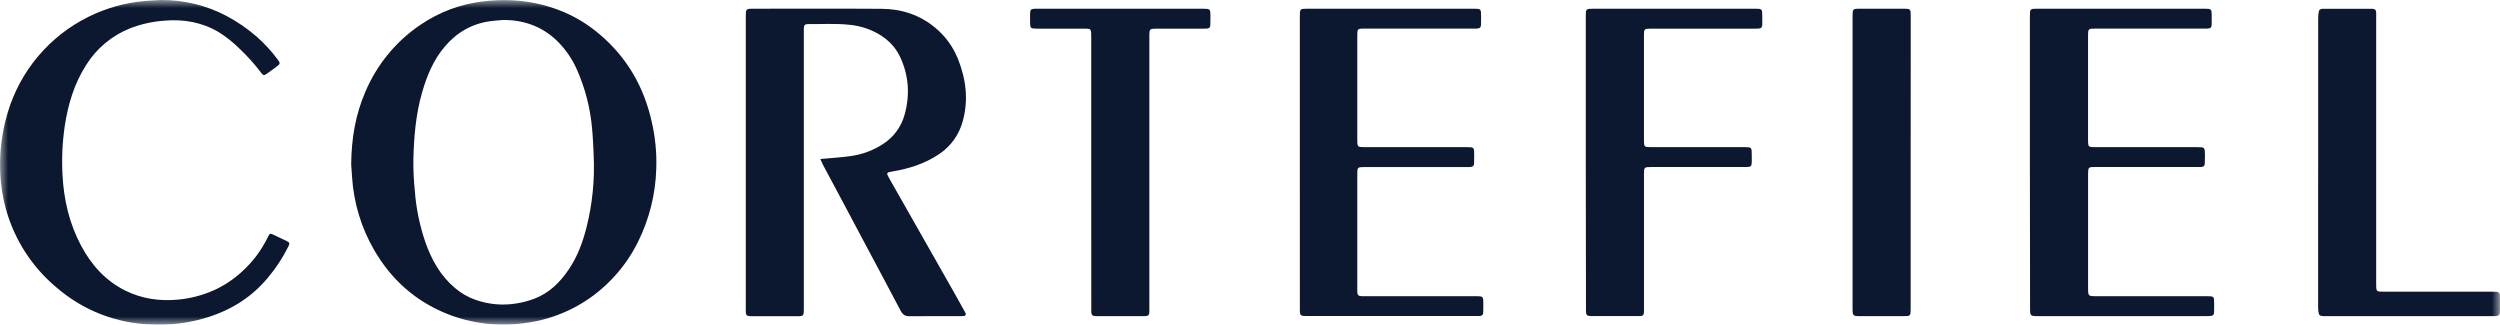
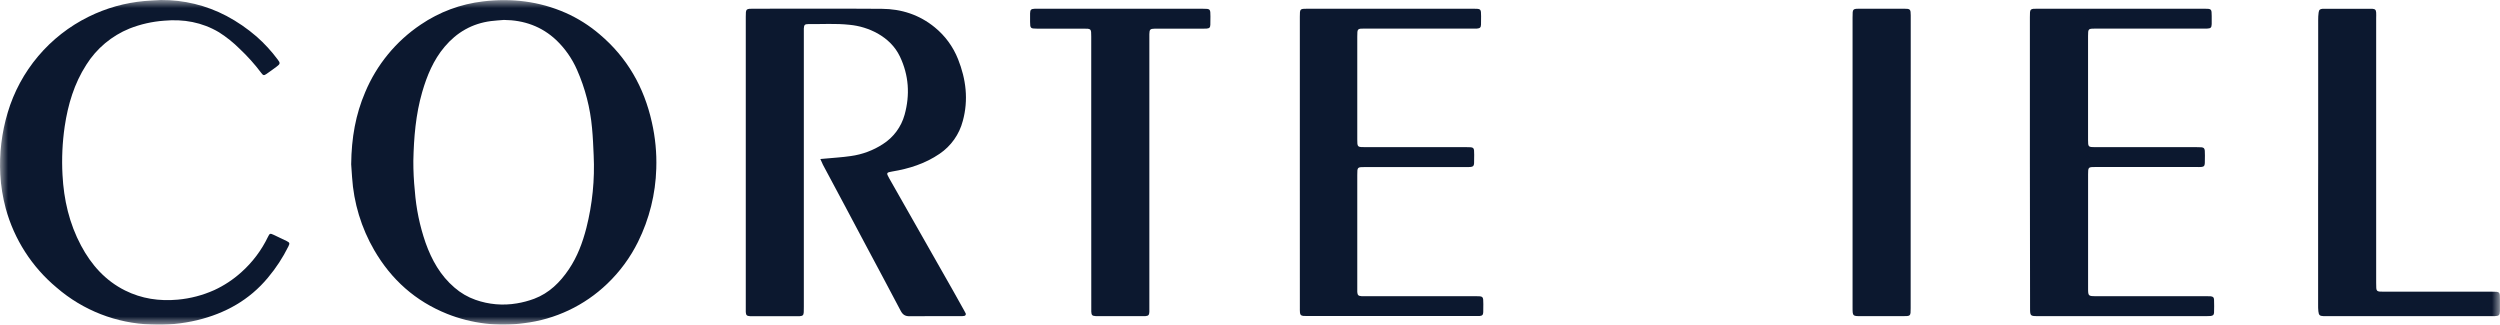
<svg xmlns="http://www.w3.org/2000/svg" width="154" height="20" viewBox="0 0 154 20" fill="none">
  <g clip-path="url(#clip0_5205_128)">
    <mask id="mask0_5205_128" style="mask-type:luminance" maskUnits="userSpaceOnUse" x="0" y="0" width="154" height="20">
      <path d="M154 0H0V20H154V0Z" fill="white" />
    </mask>
    <g mask="url(#mask0_5205_128)">
      <path d="M50.534 9.796L50.823 9.77C51.353 9.719 51.887 9.691 52.413 9.612C53.116 9.516 53.789 9.265 54.384 8.878C55.041 8.461 55.519 7.814 55.725 7.063C56.062 5.836 55.985 4.639 55.435 3.482C55.135 2.856 54.66 2.404 54.067 2.064C53.53 1.767 52.938 1.584 52.326 1.527C51.481 1.435 50.633 1.493 49.786 1.484C49.573 1.484 49.527 1.54 49.516 1.753C49.51 1.863 49.516 1.973 49.516 2.084V18.904C49.516 19.014 49.516 19.125 49.511 19.234C49.498 19.416 49.449 19.462 49.263 19.477C49.216 19.477 49.169 19.477 49.122 19.477H46.32C46.281 19.477 46.241 19.477 46.202 19.477C46.002 19.463 45.954 19.417 45.94 19.222C45.935 19.144 45.94 19.065 45.94 18.987V1.036C45.937 0.942 45.939 0.848 45.947 0.754C45.962 0.608 46.009 0.562 46.152 0.544C46.222 0.537 46.293 0.534 46.364 0.537C49.016 0.537 51.668 0.524 54.32 0.543C55.529 0.551 56.636 0.908 57.587 1.689C58.222 2.208 58.714 2.881 59.016 3.644C59.507 4.877 59.666 6.148 59.309 7.449C59.093 8.279 58.582 9 57.871 9.479C56.989 10.079 56.002 10.392 54.963 10.564C54.599 10.625 54.585 10.649 54.769 10.973L58.701 17.892C58.937 18.309 59.17 18.726 59.401 19.144C59.427 19.192 59.456 19.244 59.477 19.289C59.488 19.306 59.495 19.325 59.495 19.346C59.496 19.366 59.492 19.386 59.482 19.403C59.472 19.421 59.458 19.436 59.441 19.446C59.423 19.456 59.403 19.462 59.383 19.461C59.313 19.472 59.243 19.477 59.172 19.475C58.121 19.475 57.071 19.469 56.018 19.48C55.755 19.48 55.608 19.38 55.485 19.151C54.771 17.789 54.041 16.434 53.319 15.077C52.887 14.267 52.458 13.455 52.027 12.645C51.583 11.814 51.139 10.983 50.695 10.153C50.646 10.053 50.604 9.945 50.534 9.796Z" fill="#0C182F" />
      <path d="M21.633 10.122C21.65 8.481 21.91 7.045 22.496 5.678C23.205 3.986 24.394 2.538 25.917 1.516C27.064 0.736 28.381 0.246 29.759 0.086C31.514 -0.125 33.222 0.079 34.848 0.794C35.602 1.129 36.303 1.572 36.931 2.108C38.632 3.543 39.675 5.37 40.154 7.531C40.367 8.466 40.459 9.425 40.427 10.384C40.382 11.951 39.999 13.49 39.304 14.895C38.826 15.862 38.183 16.737 37.403 17.482C36.004 18.825 34.206 19.676 32.28 19.908C30.678 20.13 29.046 19.933 27.543 19.334C25.597 18.554 24.11 17.231 23.055 15.415C22.256 14.039 21.788 12.497 21.687 10.909C21.66 10.592 21.643 10.28 21.633 10.122ZM31.039 1.228C30.773 1.251 30.507 1.265 30.239 1.299C29.08 1.45 28.137 1.993 27.387 2.883C26.697 3.699 26.302 4.66 26.008 5.669C25.608 7.052 25.492 8.472 25.462 9.907C25.459 10.519 25.489 11.131 25.552 11.739C25.633 12.838 25.856 13.92 26.217 14.96C26.596 16.019 27.127 16.972 27.996 17.715C28.376 18.046 28.814 18.302 29.289 18.469C30.107 18.759 30.986 18.834 31.841 18.688C32.205 18.628 32.561 18.532 32.907 18.404C33.829 18.055 34.501 17.392 35.042 16.588C35.566 15.812 35.89 14.941 36.121 14.041C36.491 12.578 36.643 11.068 36.57 9.561C36.546 9.005 36.523 8.447 36.47 7.894C36.36 6.655 36.048 5.443 35.546 4.305C35.246 3.619 34.815 2.999 34.276 2.48C33.37 1.624 32.277 1.238 31.037 1.228H31.039Z" fill="#0C182F" />
      <path d="M9.917 0C11.321 -0.01 12.707 0.327 13.95 0.98C14.616 1.334 15.24 1.762 15.81 2.256C16.292 2.682 16.728 3.157 17.111 3.674C17.271 3.879 17.262 3.94 17.054 4.094C16.846 4.249 16.638 4.402 16.425 4.548C16.256 4.663 16.218 4.657 16.095 4.494C15.694 3.96 15.247 3.462 14.76 3.004C14.376 2.621 13.952 2.282 13.495 1.991C12.446 1.367 11.307 1.166 10.106 1.275C9.377 1.328 8.661 1.49 7.981 1.757C6.88 2.204 5.947 2.986 5.315 3.992C4.57 5.151 4.188 6.434 3.986 7.784C3.842 8.771 3.796 9.77 3.85 10.767C3.927 12.297 4.268 13.77 4.993 15.128C5.623 16.312 6.486 17.285 7.704 17.893C8.725 18.403 9.819 18.562 10.954 18.458C11.729 18.388 12.487 18.189 13.197 17.871C13.804 17.591 14.364 17.221 14.861 16.774C15.548 16.162 16.108 15.42 16.507 14.589C16.616 14.368 16.639 14.364 16.869 14.471C17.131 14.595 17.395 14.716 17.654 14.846C17.849 14.946 17.86 14.983 17.765 15.178C17.424 15.868 17 16.515 16.505 17.104C15.358 18.487 13.871 19.306 12.146 19.724C11.221 19.945 10.269 20.035 9.32 19.99C7.173 19.923 5.114 19.121 3.489 17.716C1.969 16.45 0.874 14.747 0.353 12.838C0.17 12.156 0.057 11.456 0.018 10.751C-0.051 9.463 0.103 8.173 0.474 6.938C0.853 5.662 1.492 4.479 2.35 3.463C3.208 2.446 4.267 1.618 5.46 1.03C6.538 0.497 7.707 0.169 8.905 0.062C9.244 0.031 9.581 0.02 9.917 0Z" fill="#0C182F" />
      <path d="M125.041 9.986C125.041 7.01 125.041 4.035 125.041 1.061C125.041 0.96 125.041 0.855 125.048 0.754C125.063 0.607 125.109 0.561 125.248 0.544C125.326 0.537 125.405 0.535 125.483 0.537H135.791C136.227 0.537 136.24 0.551 136.241 0.987C136.241 1.152 136.241 1.317 136.241 1.482C136.233 1.704 136.182 1.751 135.955 1.761C135.869 1.761 135.783 1.761 135.695 1.761H129.089C128.633 1.761 128.624 1.77 128.624 2.219V8.627C128.624 9.048 128.641 9.065 129.061 9.065C131.148 9.065 133.235 9.065 135.322 9.065C135.823 9.065 135.823 9.065 135.823 9.579C135.823 9.736 135.823 9.894 135.817 10.05C135.807 10.223 135.756 10.272 135.587 10.287C135.494 10.295 135.399 10.287 135.305 10.287H129.115C129.021 10.284 128.927 10.287 128.833 10.294C128.689 10.31 128.644 10.356 128.633 10.503C128.626 10.582 128.623 10.66 128.626 10.739V17.779C128.626 18.225 128.646 18.245 129.09 18.245H135.895C135.989 18.245 136.084 18.245 136.177 18.252C136.323 18.268 136.377 18.314 136.385 18.458C136.395 18.725 136.395 18.992 136.385 19.259C136.379 19.399 136.317 19.447 136.173 19.465C136.095 19.472 136.016 19.475 135.938 19.473C132.462 19.473 128.986 19.473 125.511 19.473C125.073 19.473 125.052 19.451 125.052 19.002C125.045 15.997 125.041 12.992 125.041 9.986Z" fill="#0C182F" />
      <path d="M80.07 10.003C80.07 7.012 80.07 4.02 80.07 1.029C80.07 0.541 80.07 0.537 80.55 0.537H90.769C91.223 0.537 91.234 0.548 91.235 0.995C91.235 1.168 91.235 1.34 91.23 1.513C91.225 1.687 91.169 1.746 90.985 1.76C90.891 1.767 90.797 1.76 90.703 1.76H84.087C83.609 1.76 83.608 1.76 83.608 2.25V8.59C83.606 8.677 83.608 8.763 83.615 8.85C83.631 8.996 83.676 9.042 83.822 9.057C83.916 9.064 84.01 9.066 84.104 9.064H90.32C90.807 9.064 90.81 9.064 90.81 9.544C90.81 9.718 90.81 9.891 90.803 10.063C90.794 10.22 90.74 10.27 90.585 10.285C90.492 10.294 90.397 10.291 90.302 10.291H84.087C83.609 10.291 83.608 10.291 83.608 10.781V17.73C83.608 17.817 83.608 17.903 83.608 17.989C83.624 18.181 83.676 18.232 83.873 18.245C83.967 18.252 84.061 18.245 84.155 18.245H90.893C91.369 18.245 91.373 18.25 91.373 18.736C91.373 18.901 91.373 19.066 91.368 19.23C91.363 19.395 91.307 19.452 91.139 19.467C91.06 19.471 90.982 19.471 90.903 19.467C87.451 19.467 83.998 19.467 80.545 19.467C80.458 19.469 80.372 19.467 80.285 19.46C80.141 19.443 80.093 19.396 80.078 19.252C80.068 19.151 80.071 19.051 80.071 18.945C80.071 15.967 80.07 12.987 80.07 10.003Z" fill="#0C182F" />
-       <path d="M97.684 9.996C97.684 7.004 97.684 4.013 97.684 1.022C97.684 0.54 97.684 0.537 98.17 0.537H108.077C108.554 0.537 108.556 0.537 108.556 1.029C108.556 1.193 108.561 1.359 108.556 1.523C108.551 1.688 108.494 1.745 108.325 1.759C108.232 1.767 108.137 1.764 108.043 1.764H101.757C101.663 1.761 101.569 1.764 101.475 1.772C101.331 1.787 101.286 1.834 101.275 1.981C101.269 2.051 101.266 2.122 101.268 2.193V8.623C101.268 9.047 101.285 9.064 101.703 9.064H107.424C107.904 9.064 107.909 9.064 107.909 9.55C107.909 9.692 107.909 9.833 107.909 9.974C107.902 10.239 107.856 10.282 107.585 10.289C107.497 10.289 107.411 10.289 107.325 10.289H101.745C101.274 10.289 101.269 10.289 101.269 10.759V18.933C101.269 19.033 101.269 19.133 101.269 19.239C101.255 19.408 101.205 19.454 101.033 19.47C100.978 19.475 100.923 19.47 100.868 19.47H97.996C97.752 19.46 97.707 19.417 97.696 19.177C97.696 19.083 97.696 18.989 97.696 18.895L97.684 9.996Z" fill="#0C182F" />
      <path d="M142.8 9.997C142.8 7.077 142.8 4.156 142.8 1.236C142.797 1.079 142.807 0.923 142.828 0.768C142.853 0.598 142.91 0.556 143.078 0.541C143.14 0.536 143.203 0.541 143.266 0.541H145.949C146.012 0.541 146.075 0.541 146.137 0.541C146.308 0.557 146.359 0.605 146.372 0.775C146.381 0.884 146.372 0.994 146.372 1.104C146.372 6.544 146.372 11.984 146.372 17.424C146.372 17.535 146.372 17.646 146.379 17.754C146.393 17.901 146.44 17.946 146.586 17.961C146.68 17.968 146.774 17.971 146.868 17.968H153.507C153.995 17.968 153.996 17.968 153.996 18.449C153.996 18.684 153.996 18.919 153.996 19.155C153.99 19.416 153.937 19.465 153.671 19.474C153.616 19.474 153.561 19.474 153.506 19.474H143.313C143.251 19.474 143.188 19.474 143.125 19.474C142.895 19.463 142.839 19.416 142.812 19.181C142.798 19.047 142.793 18.914 142.796 18.78C142.796 16.464 142.796 14.148 142.796 11.832L142.8 9.997Z" fill="#0C182F" />
      <path d="M67.22 10.614V2.25C67.22 1.768 67.22 1.764 66.735 1.764C65.779 1.764 64.822 1.764 63.864 1.764C63.478 1.764 63.455 1.738 63.453 1.345C63.453 1.173 63.453 1 63.453 0.827C63.46 0.598 63.509 0.551 63.73 0.539C63.792 0.539 63.855 0.539 63.918 0.539H74.086C74.556 0.539 74.563 0.546 74.563 1.009C74.563 1.182 74.563 1.355 74.557 1.527C74.551 1.7 74.495 1.746 74.325 1.761C74.247 1.768 74.169 1.766 74.09 1.766H71.127C70.848 1.773 70.806 1.816 70.8 2.102C70.8 2.202 70.8 2.302 70.8 2.407V18.891C70.8 19 70.8 19.111 70.8 19.22C70.788 19.408 70.741 19.456 70.56 19.472C70.505 19.477 70.45 19.472 70.395 19.472H67.637C67.59 19.472 67.542 19.472 67.495 19.472C67.281 19.459 67.235 19.415 67.223 19.202C67.223 19.108 67.223 19.014 67.223 18.92L67.22 10.614Z" fill="#0C182F" />
      <path d="M117.697 9.99C117.697 12.989 117.697 15.988 117.697 18.988C117.697 19.472 117.697 19.475 117.213 19.475C116.359 19.475 115.504 19.475 114.648 19.475C114.119 19.475 114.118 19.475 114.118 18.934V1.079C114.115 0.969 114.118 0.859 114.126 0.75C114.141 0.605 114.189 0.561 114.334 0.543C114.397 0.537 114.46 0.535 114.523 0.537C115.449 0.537 116.375 0.537 117.301 0.537C117.668 0.537 117.701 0.568 117.701 0.946C117.701 1.833 117.701 2.72 117.701 3.607L117.697 9.99Z" fill="#0C182F" />
    </g>
  </g>
  <defs>
    <clipPath id="clip0_5205_128">
      <rect width="154" height="20" fill="white" />
    </clipPath>
  </defs>
</svg>